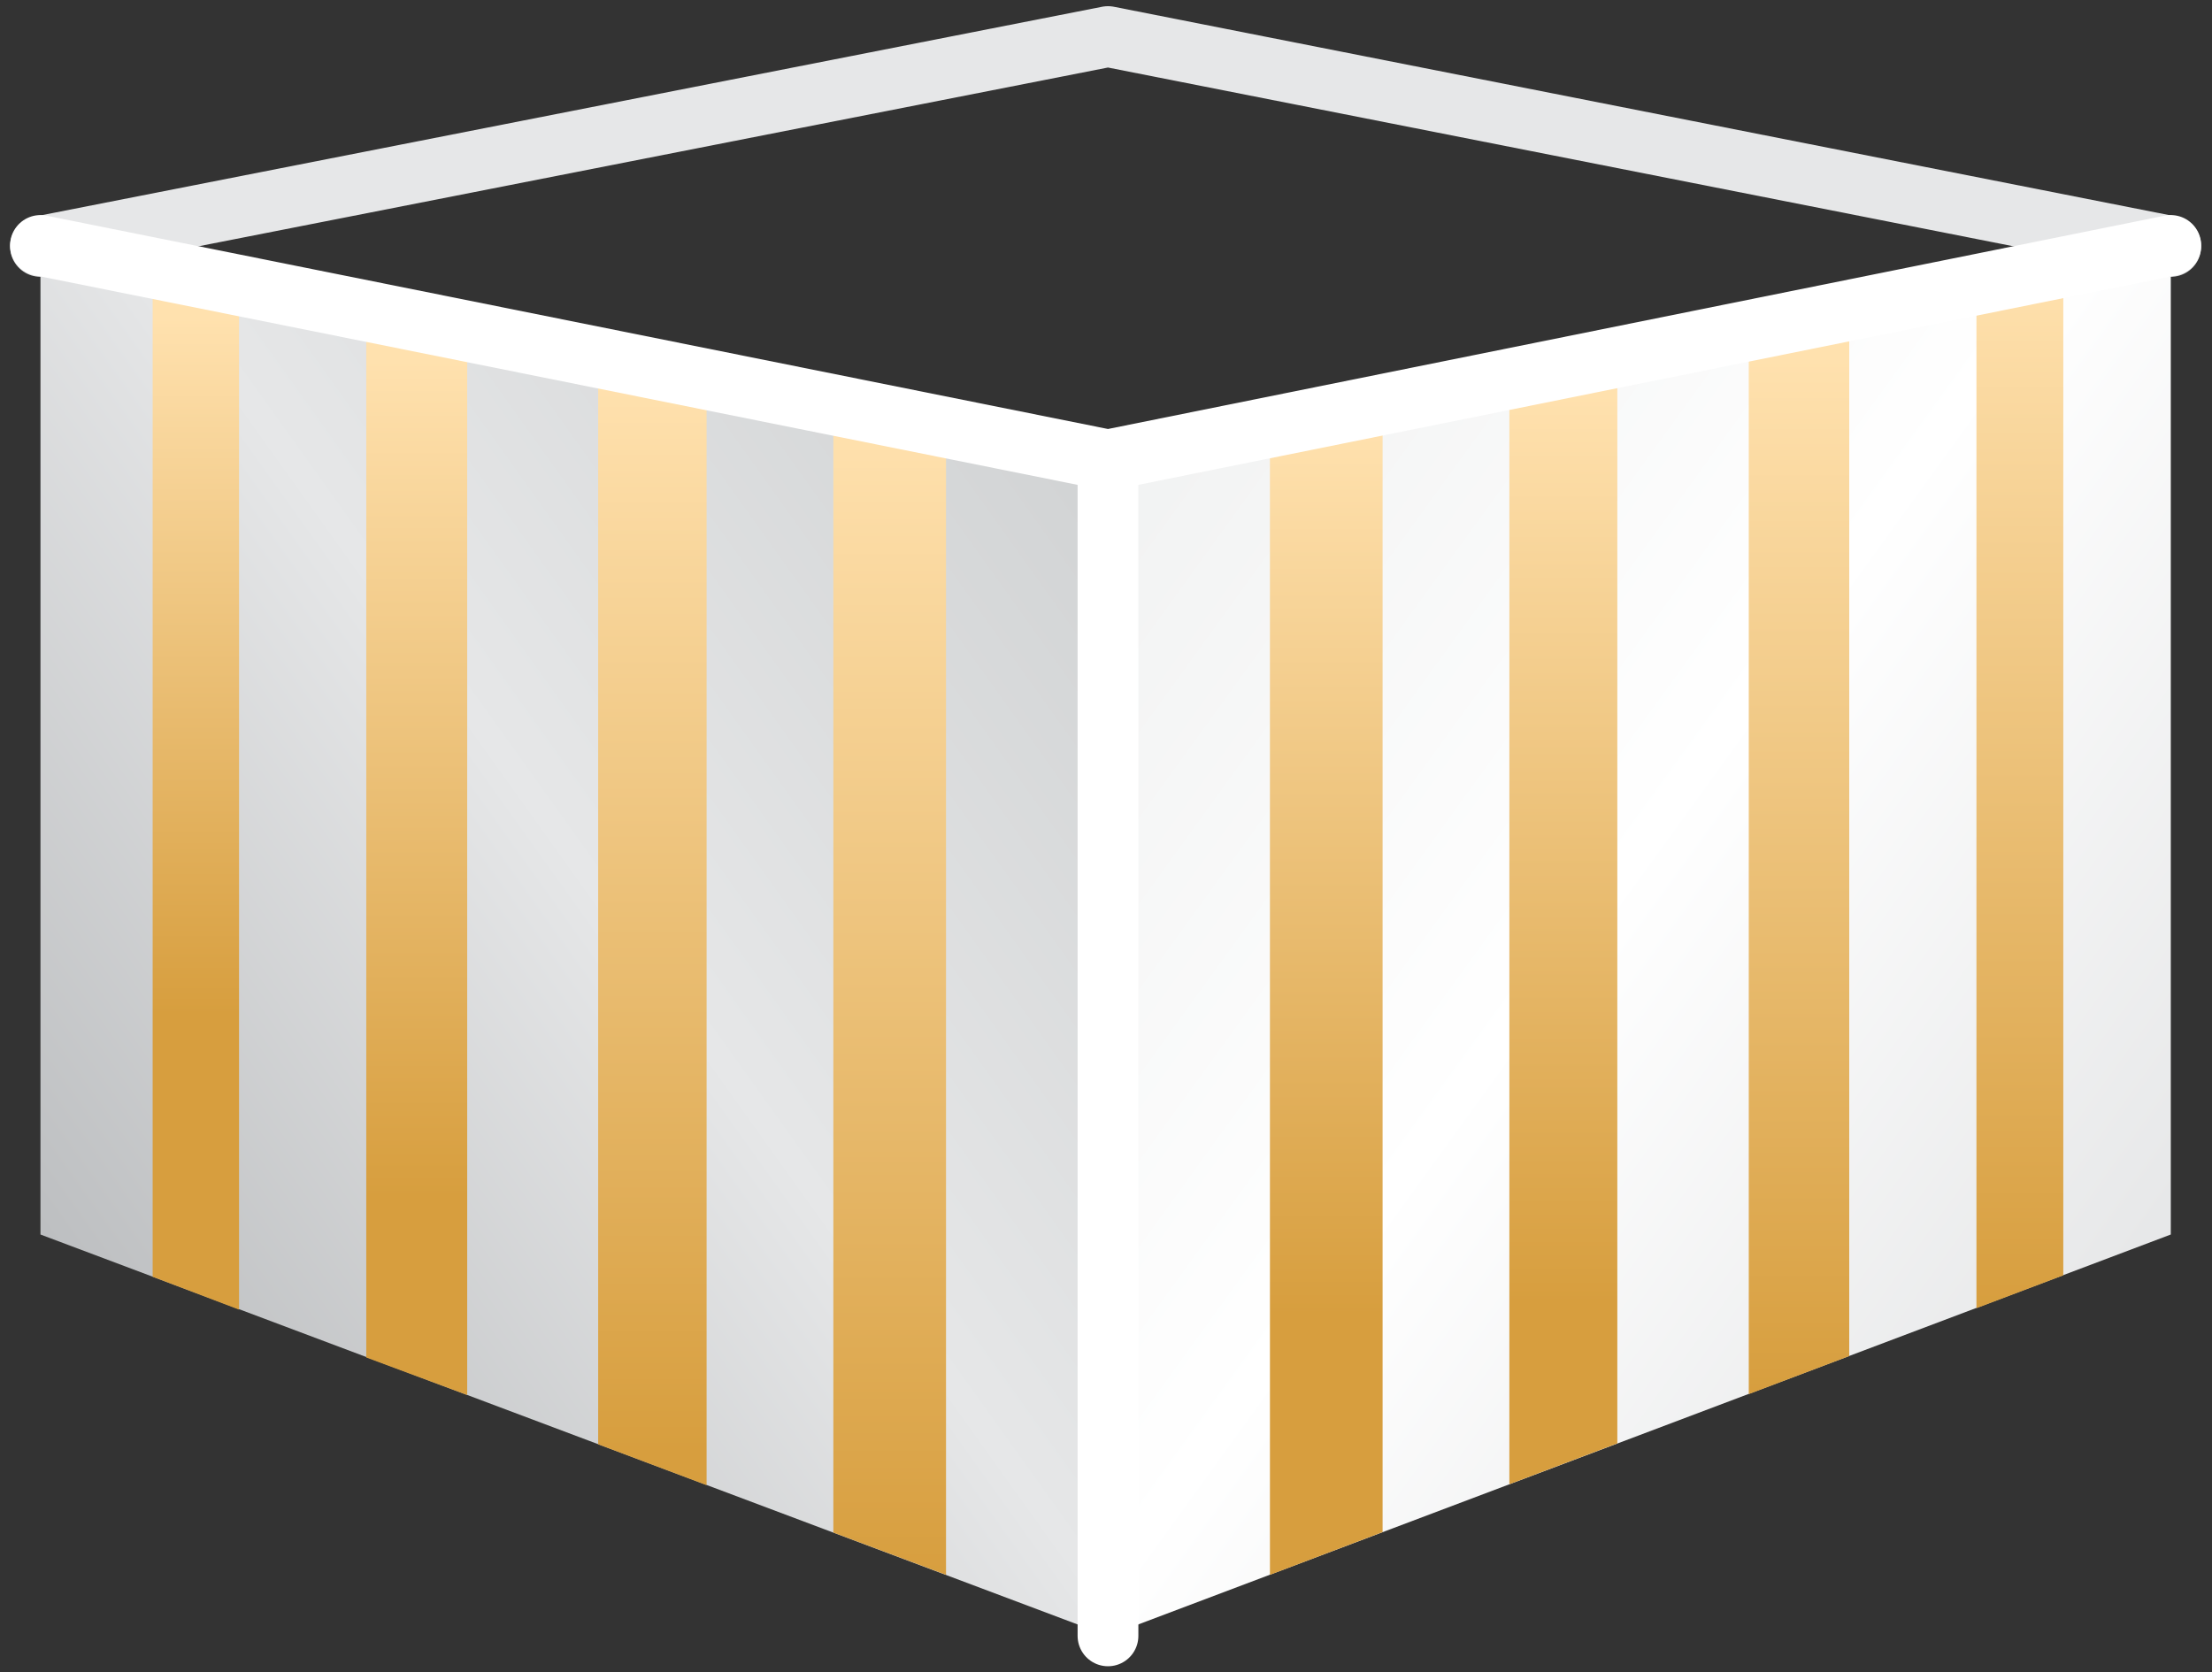
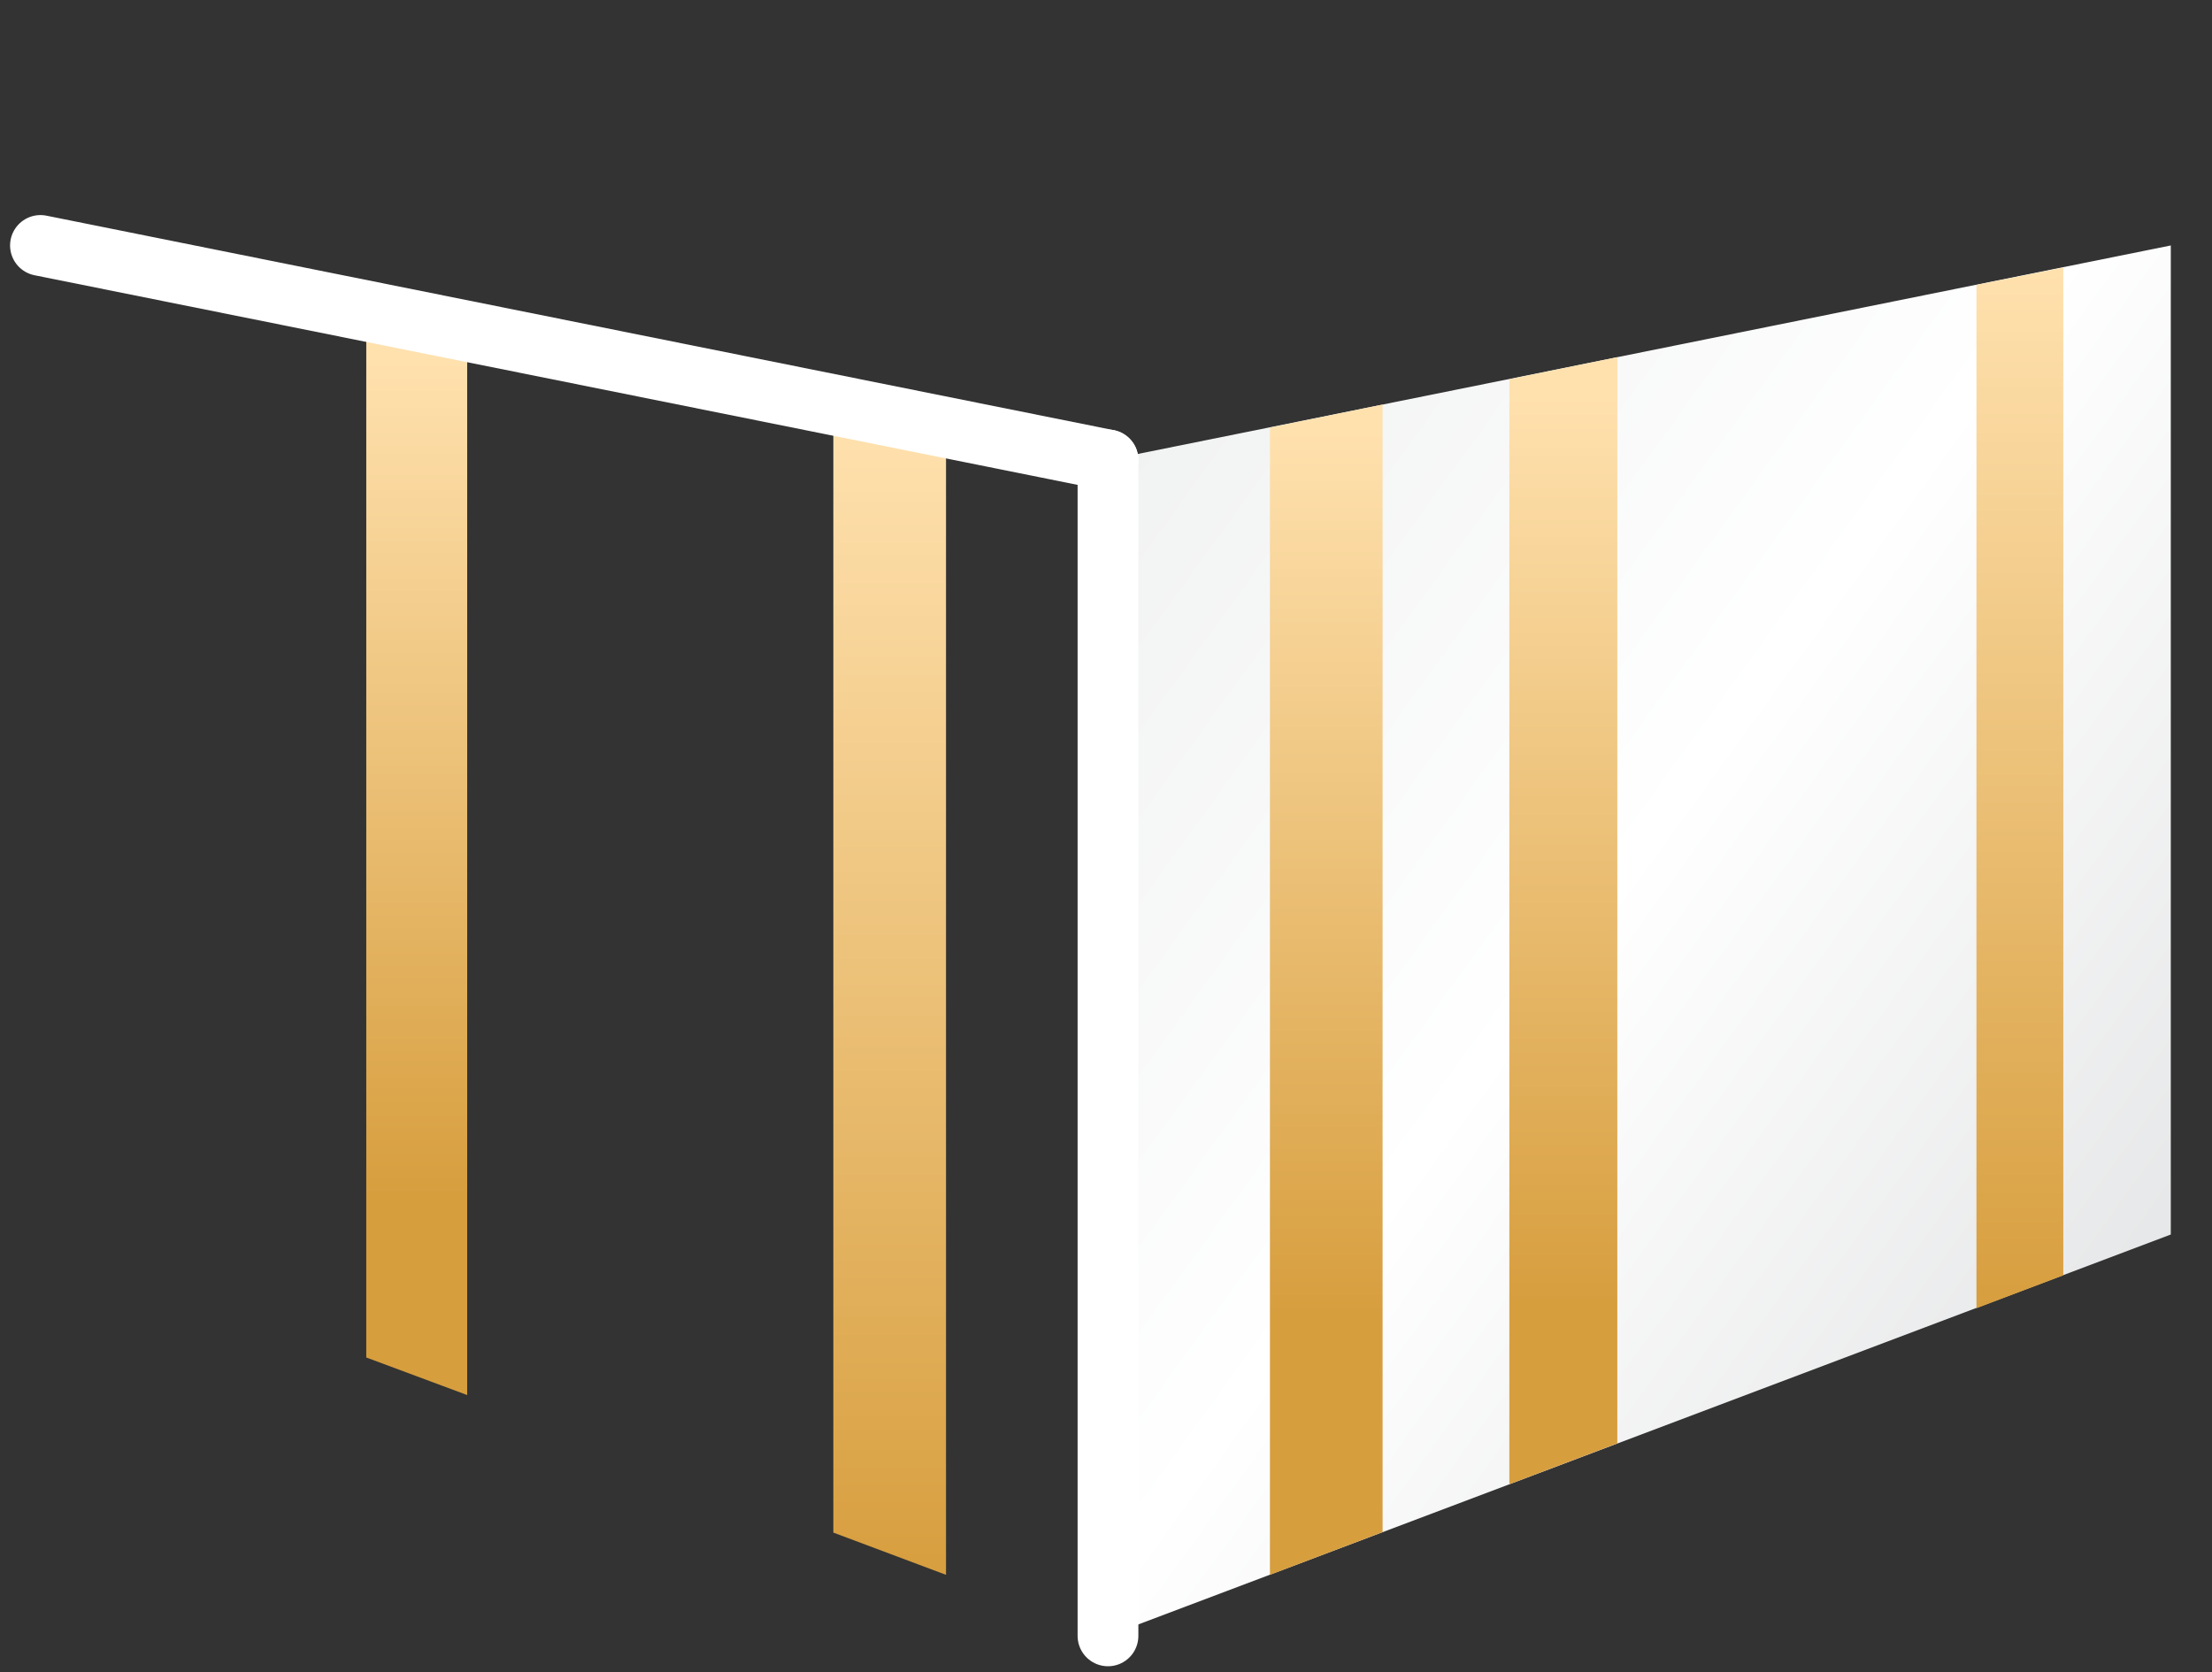
<svg xmlns="http://www.w3.org/2000/svg" width="164" height="124" viewBox="0 0 164 124" fill="none">
  <rect x="0" y="0" width="164" height="124" fill="#333333" stroke="none" />
-   <path d="M82.147 34.109V121.305L3 91.543V18.201L82.147 34.109Z" fill="url(#paint0_linear)" />
  <path d="M82.147 34.109V121.305L160.945 91.543V18.201L82.147 34.109Z" fill="url(#paint1_linear)" />
  <path d="M61.785 30.035V113.646L70.139 116.779V31.706L61.785 30.035Z" fill="url(#paint2_linear)" />
-   <path d="M44.348 26.52V107.102L52.388 110.131V28.121L44.348 26.52Z" fill="url(#paint3_linear)" />
  <path d="M27.155 23.073V100.662L34.638 103.447V24.57L27.155 23.073Z" fill="url(#paint4_linear)" />
-   <path d="M11.318 19.872V94.676L17.723 97.113V21.195L11.318 19.872Z" fill="url(#paint5_linear)" />
  <path d="M94.154 31.706V116.779L102.507 113.611V30L94.154 31.706Z" fill="url(#paint6_linear)" />
  <path d="M111.905 28.121V110.061L119.91 107.033V26.485L111.905 28.121Z" fill="url(#paint7_linear)" />
-   <path d="M129.655 24.536V103.378L137.104 100.558V23.039L129.655 24.536Z" fill="url(#paint8_linear)" />
  <path d="M146.536 21.125V97.008L152.975 94.571V19.837L146.536 21.125Z" fill="url(#paint9_linear)" />
-   <path d="M3 18.271L82.147 2.711L160.945 18.271" stroke="#E6E7E8" stroke-width="4.505" stroke-miterlimit="10" stroke-linecap="round" stroke-linejoin="round" />
-   <path d="M3 18.201L82.147 34.109L160.945 18.201" stroke="white" stroke-width="4.505" stroke-miterlimit="10" stroke-linecap="round" stroke-linejoin="round" />
+   <path d="M3 18.201L82.147 34.109" stroke="white" stroke-width="4.505" stroke-miterlimit="10" stroke-linecap="round" stroke-linejoin="round" />
  <path d="M82.147 34.109V121.305" stroke="white" stroke-width="4.505" stroke-miterlimit="10" stroke-linecap="round" stroke-linejoin="round" />
  <defs>
    <linearGradient id="paint0_linear" x1="84.897" y1="39.478" x2="5.353" y2="96.365" gradientUnits="userSpaceOnUse">
      <stop stop-color="#D1D3D4" />
      <stop offset="0.497" stop-color="#E6E7E8" />
      <stop offset="1" stop-color="#BCBEC0" />
    </linearGradient>
    <linearGradient id="paint1_linear" x1="79.273" y1="39.184" x2="158.29" y2="96.333" gradientUnits="userSpaceOnUse">
      <stop stop-color="#F1F2F2" />
      <stop offset="0.497" stop-color="white" />
      <stop offset="1" stop-color="#E6E7E8" />
    </linearGradient>
    <linearGradient id="paint2_linear" x1="66.28" y1="117.176" x2="66.28" y2="31.474" gradientUnits="userSpaceOnUse">
      <stop stop-color="#D79E3E" />
      <stop offset="1" stop-color="#FFE1AE" />
    </linearGradient>
    <linearGradient id="paint3_linear" x1="48.792" y1="107.557" x2="48.792" y2="28.413" gradientUnits="userSpaceOnUse">
      <stop stop-color="#D79E3E" />
      <stop offset="1" stop-color="#FFE1AE" />
    </linearGradient>
    <linearGradient id="paint4_linear" x1="31.3" y1="88.754" x2="31.3" y2="26.664" gradientUnits="userSpaceOnUse">
      <stop stop-color="#D79E3E" />
      <stop offset="1" stop-color="#FFE1AE" />
    </linearGradient>
    <linearGradient id="paint5_linear" x1="17.308" y1="75.2" x2="17.309" y2="23.603" gradientUnits="userSpaceOnUse">
      <stop stop-color="#D79E3E" />
      <stop offset="1" stop-color="#FFE1AE" />
    </linearGradient>
    <linearGradient id="paint6_linear" x1="98.638" y1="97.5" x2="98.639" y2="31.911" gradientUnits="userSpaceOnUse">
      <stop stop-color="#D79E3E" />
      <stop offset="1" stop-color="#FFE1AE" />
    </linearGradient>
    <linearGradient id="paint7_linear" x1="116.129" y1="96.626" x2="116.13" y2="29.288" gradientUnits="userSpaceOnUse">
      <stop stop-color="#D79E3E" />
      <stop offset="1" stop-color="#FFE1AE" />
    </linearGradient>
    <linearGradient id="paint8_linear" x1="131.869" y1="103.184" x2="131.869" y2="26.664" gradientUnits="userSpaceOnUse">
      <stop stop-color="#D79E3E" />
      <stop offset="1" stop-color="#FFE1AE" />
    </linearGradient>
    <linearGradient id="paint9_linear" x1="149.36" y1="97.063" x2="149.36" y2="20.105" gradientUnits="userSpaceOnUse">
      <stop stop-color="#D79E3E" />
      <stop offset="1" stop-color="#FFE1AE" />
    </linearGradient>
  </defs>
</svg>